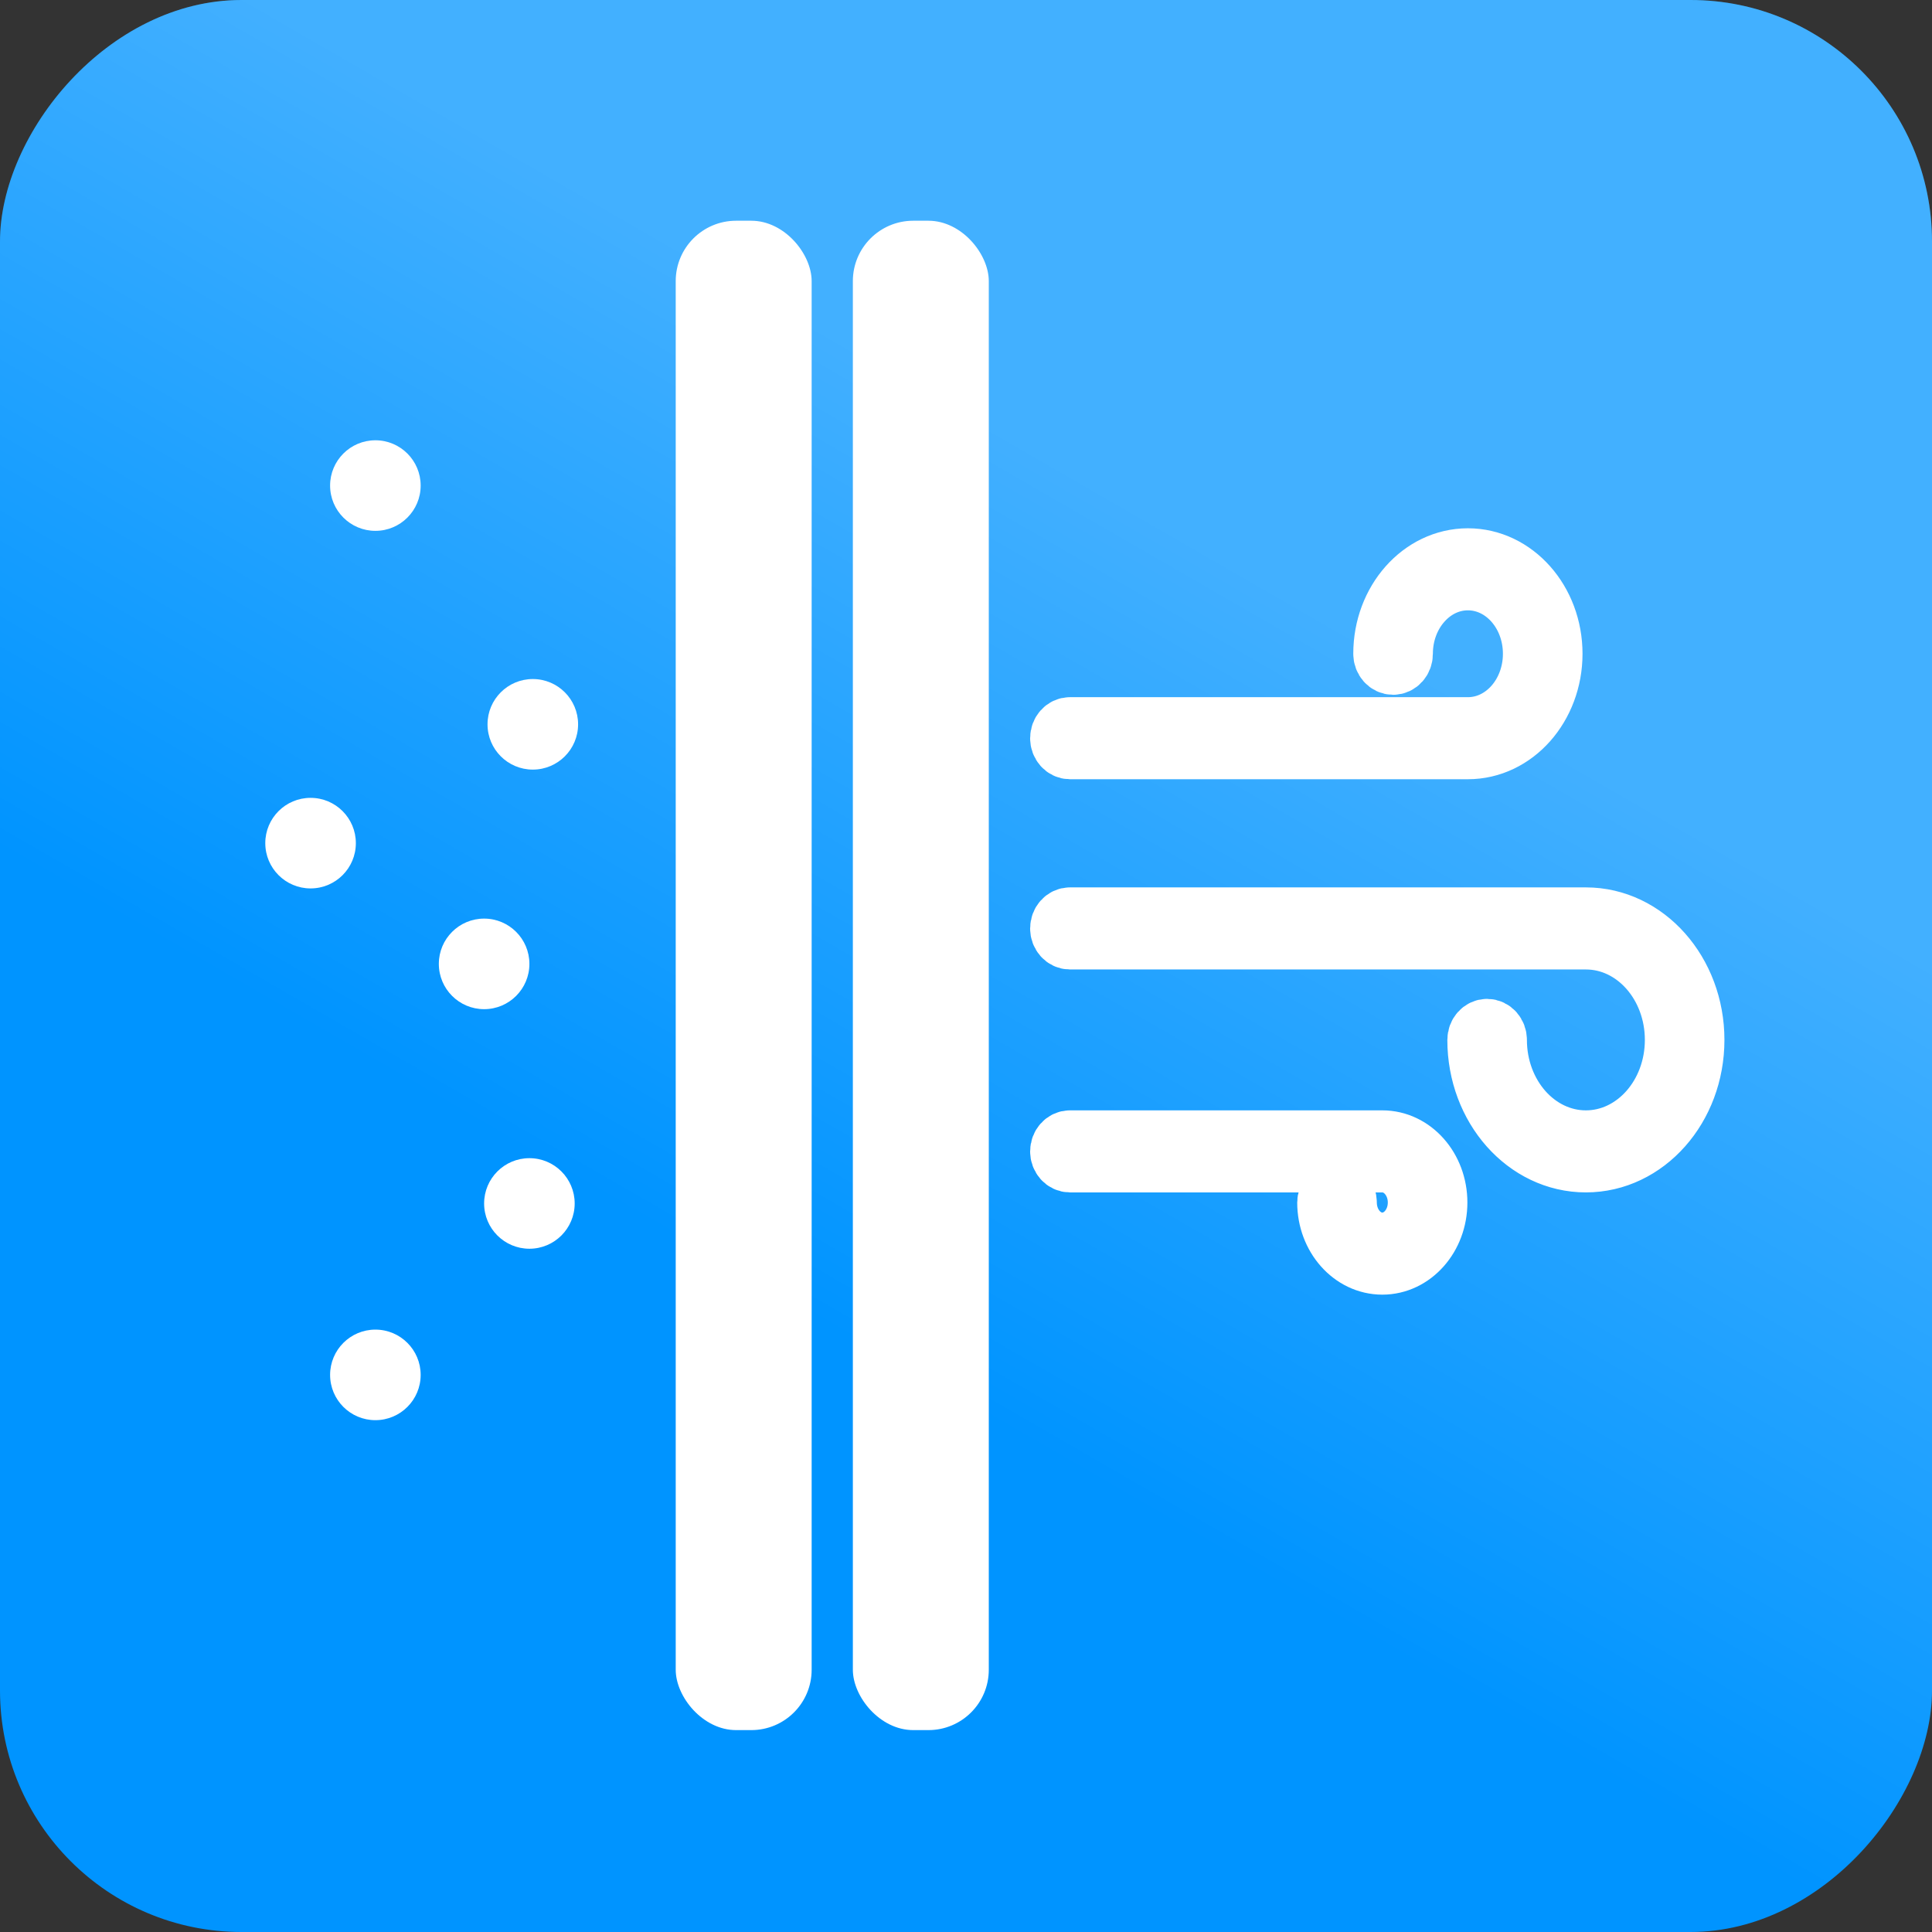
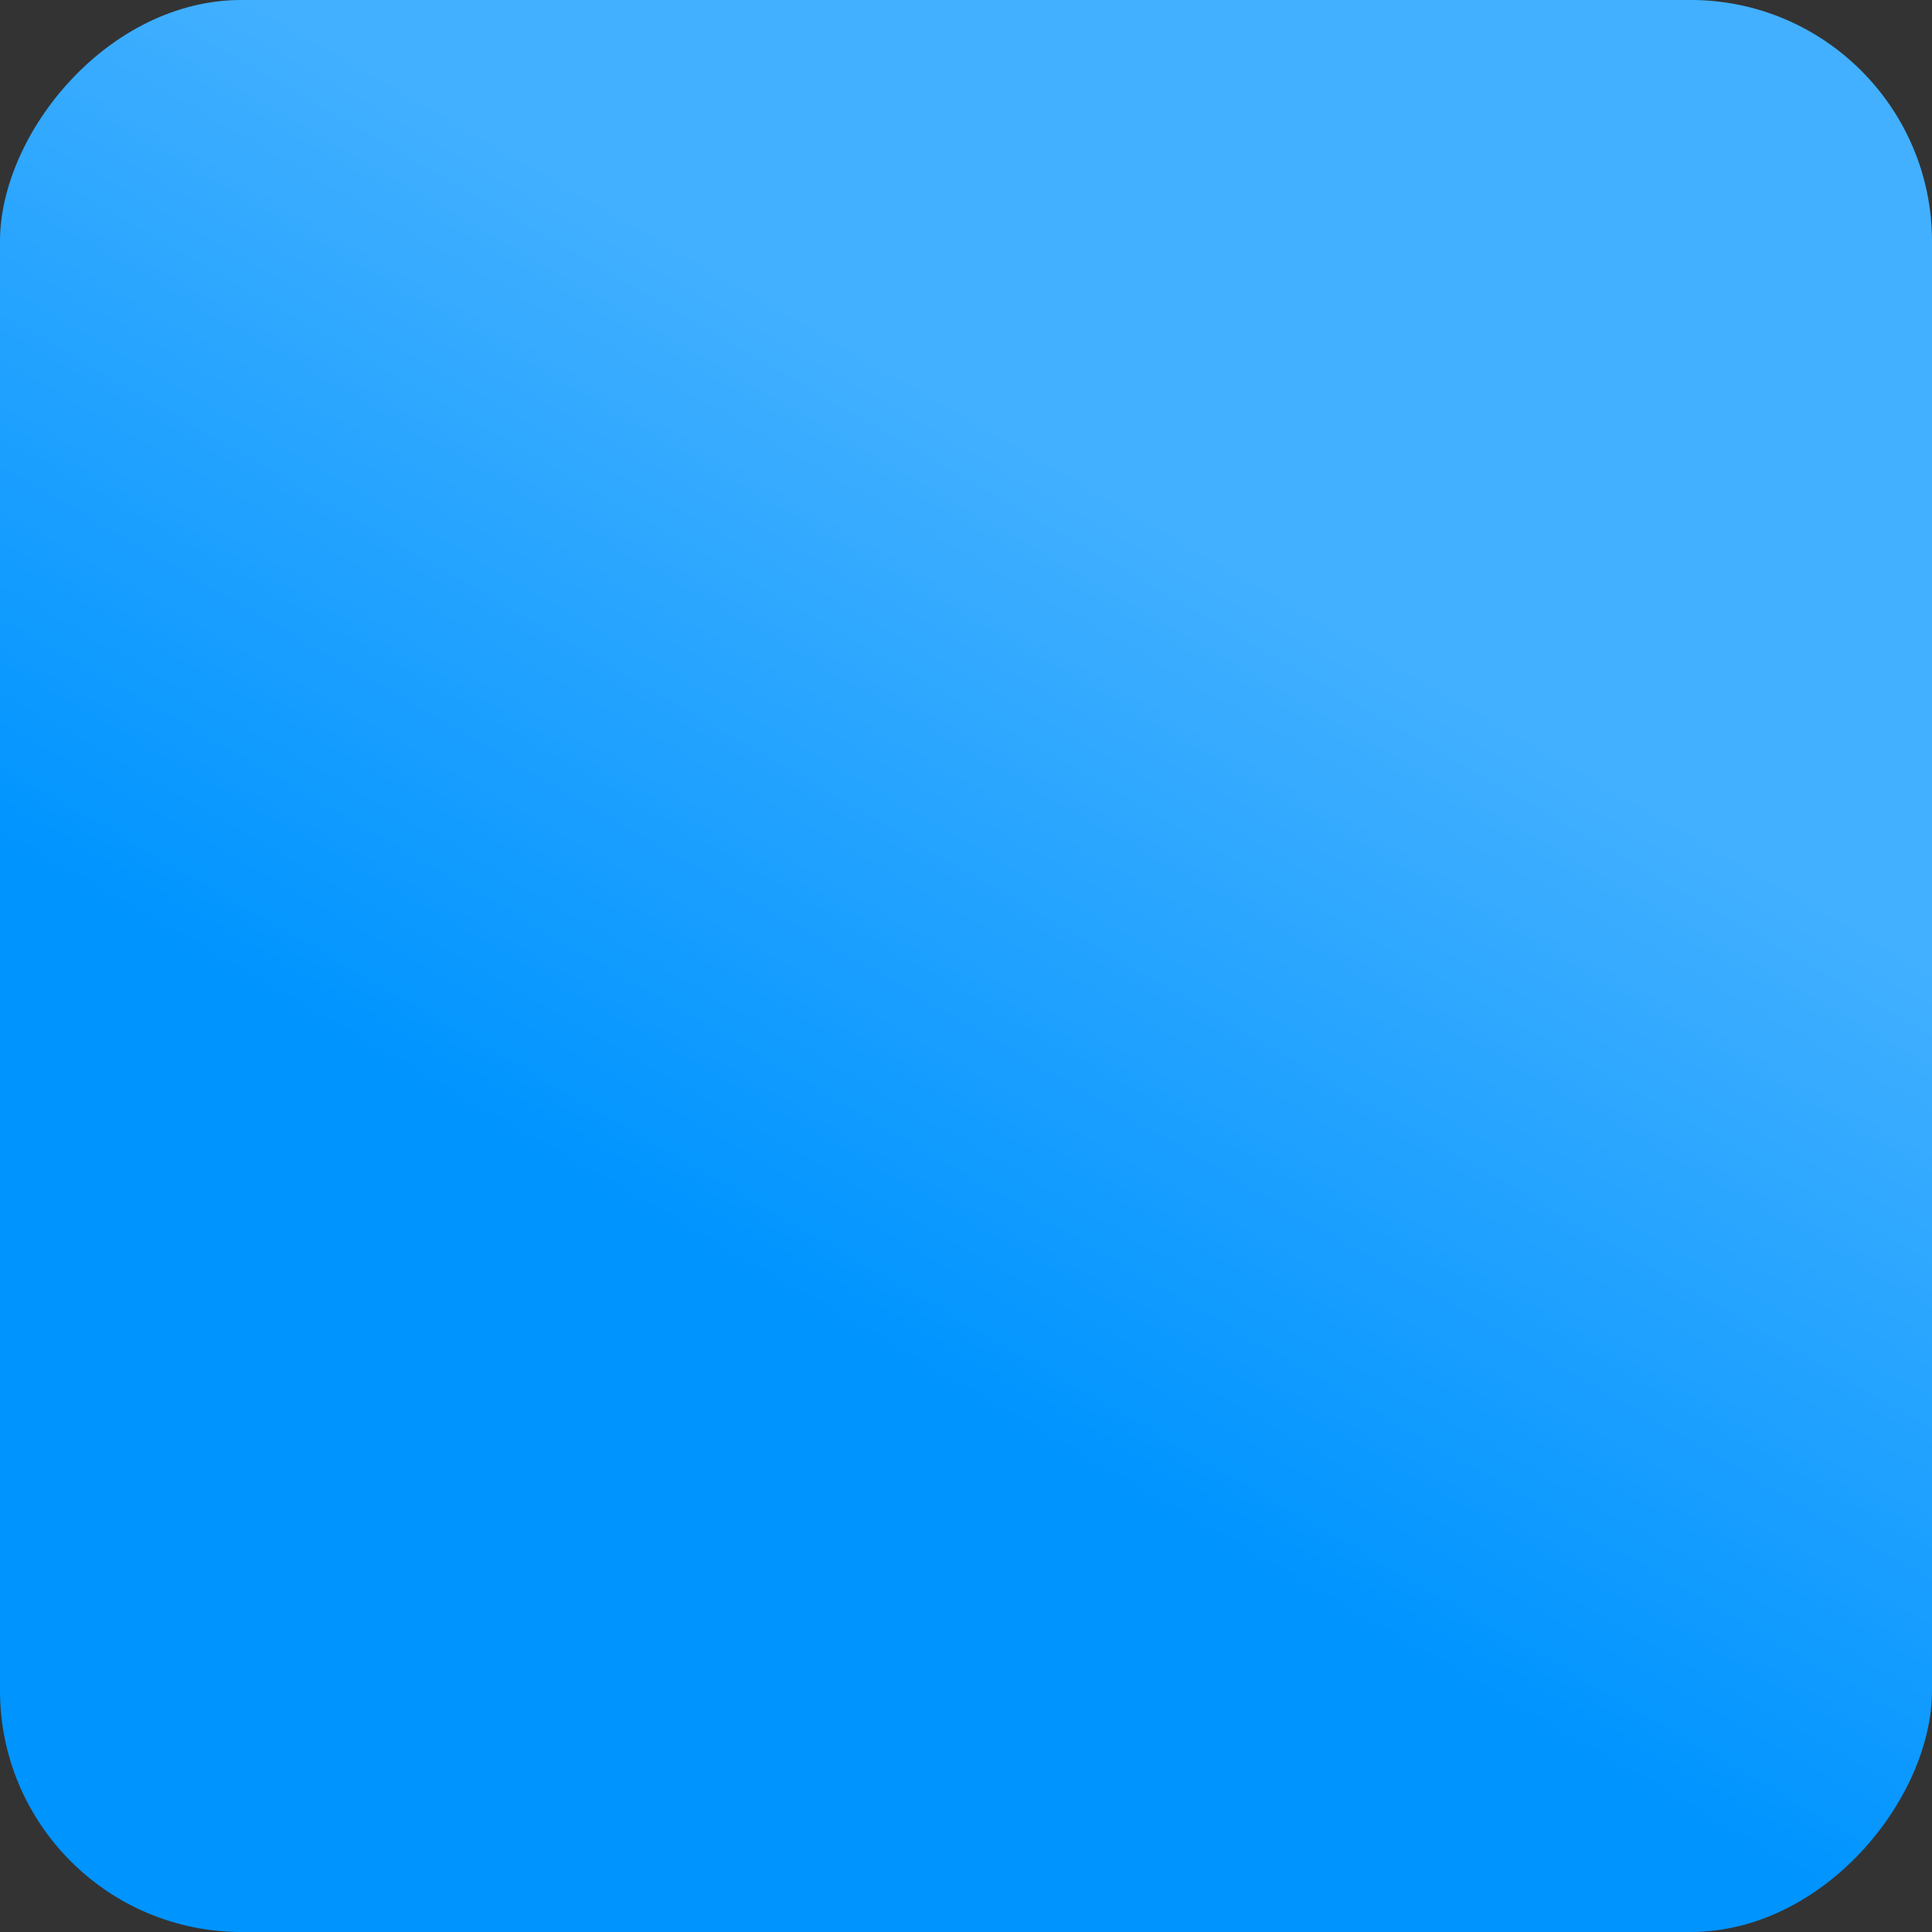
<svg xmlns="http://www.w3.org/2000/svg" width="64" height="64" viewBox="0 0 64 64" fill="none">
  <rect x="0" y="0" width="64" height="64" fill="#333333" stroke="none" />
  <rect width="64" height="64" rx="8" transform="matrix(-1 0 0 1 64 0)" fill="#0094FF" />
  <rect width="64" height="64" rx="8" transform="matrix(-1 0 0 1 64 0)" fill="url(#paint0_linear)" />
  <g clip-path="url(#clip0)">
    <rect x="28.252" y="7.312" width="4.503" height="50" rx="2" fill="white" />
-     <rect x="22.384" y="7.312" width="4.503" height="50" rx="2" fill="white" />
-     <circle cx="12.435" cy="45.545" r="1.5" fill="white" />
    <circle cx="10.288" cy="27.93" r="1.5" fill="white" />
    <circle cx="12.435" cy="16.085" r="1.5" fill="white" />
    <circle cx="16.037" cy="31.93" r="1.5" fill="white" />
    <circle cx="17.537" cy="39.866" r="1.5" fill="white" />
    <circle cx="17.65" cy="23.994" r="1.5" fill="white" />
-     <path fill-rule="evenodd" clip-rule="evenodd" d="M35.442 24.095C35.267 24.095 35.124 24.256 35.124 24.454C35.124 24.652 35.267 24.813 35.442 24.813H48.626C49.398 24.813 50.097 24.46 50.603 23.889C51.109 23.317 51.423 22.528 51.423 21.657C51.423 20.785 51.109 19.996 50.603 19.425C50.097 18.854 49.398 18.5 48.626 18.5C47.854 18.5 47.155 18.854 46.649 19.425C46.143 19.996 45.829 20.785 45.829 21.657C45.829 21.855 45.972 22.016 46.148 22.016C46.323 22.016 46.466 21.855 46.466 21.657C46.466 20.983 46.708 20.373 47.099 19.933C47.489 19.491 48.029 19.218 48.626 19.218C49.223 19.218 49.763 19.491 50.154 19.932C50.544 20.373 50.786 20.983 50.786 21.657C50.786 22.33 50.544 22.94 50.154 23.381C49.763 23.822 49.223 24.095 48.626 24.095H35.442ZM35.442 37.782C35.267 37.782 35.124 37.943 35.124 38.141C35.124 38.339 35.267 38.5 35.442 38.5H45.791C46.117 38.5 46.413 38.649 46.627 38.891C46.84 39.132 46.973 39.466 46.973 39.834C46.973 40.203 46.84 40.536 46.627 40.778C46.413 41.019 46.117 41.168 45.791 41.168C45.464 41.168 45.169 41.019 44.955 40.778C44.741 40.536 44.609 40.203 44.609 39.834C44.609 39.636 44.466 39.475 44.291 39.475C44.115 39.475 43.972 39.636 43.972 39.834C43.972 40.401 44.176 40.914 44.505 41.285C44.834 41.657 45.289 41.887 45.791 41.887C46.293 41.887 46.748 41.657 47.077 41.285C47.406 40.914 47.609 40.401 47.609 39.834C47.609 39.268 47.406 38.754 47.077 38.383C46.748 38.011 46.293 37.782 45.791 37.782H35.442ZM35.442 30.396C35.267 30.396 35.124 30.557 35.124 30.756C35.124 30.954 35.267 31.115 35.442 31.115H52.534C53.35 31.115 54.088 31.488 54.623 32.091C55.157 32.694 55.488 33.528 55.488 34.448C55.488 35.369 55.157 36.202 54.623 36.805C54.088 37.408 53.35 37.782 52.534 37.782C51.719 37.782 50.98 37.408 50.446 36.806C49.912 36.202 49.581 35.369 49.581 34.448C49.581 34.25 49.439 34.089 49.263 34.089C49.087 34.089 48.945 34.25 48.945 34.448C48.945 35.567 49.347 36.58 49.996 37.313C50.646 38.046 51.543 38.5 52.534 38.5C53.525 38.5 54.423 38.046 55.072 37.313C55.722 36.58 56.124 35.567 56.124 34.448C56.124 33.33 55.722 32.317 55.072 31.583C54.423 30.85 53.525 30.396 52.534 30.396H35.442Z" fill="white" stroke="white" stroke-width="2" />
+     <path fill-rule="evenodd" clip-rule="evenodd" d="M35.442 24.095C35.267 24.095 35.124 24.256 35.124 24.454C35.124 24.652 35.267 24.813 35.442 24.813H48.626C49.398 24.813 50.097 24.46 50.603 23.889C51.109 23.317 51.423 22.528 51.423 21.657C51.423 20.785 51.109 19.996 50.603 19.425C50.097 18.854 49.398 18.5 48.626 18.5C47.854 18.5 47.155 18.854 46.649 19.425C46.143 19.996 45.829 20.785 45.829 21.657C45.829 21.855 45.972 22.016 46.148 22.016C46.323 22.016 46.466 21.855 46.466 21.657C46.466 20.983 46.708 20.373 47.099 19.933C47.489 19.491 48.029 19.218 48.626 19.218C50.544 20.373 50.786 20.983 50.786 21.657C50.786 22.33 50.544 22.94 50.154 23.381C49.763 23.822 49.223 24.095 48.626 24.095H35.442ZM35.442 37.782C35.267 37.782 35.124 37.943 35.124 38.141C35.124 38.339 35.267 38.5 35.442 38.5H45.791C46.117 38.5 46.413 38.649 46.627 38.891C46.84 39.132 46.973 39.466 46.973 39.834C46.973 40.203 46.84 40.536 46.627 40.778C46.413 41.019 46.117 41.168 45.791 41.168C45.464 41.168 45.169 41.019 44.955 40.778C44.741 40.536 44.609 40.203 44.609 39.834C44.609 39.636 44.466 39.475 44.291 39.475C44.115 39.475 43.972 39.636 43.972 39.834C43.972 40.401 44.176 40.914 44.505 41.285C44.834 41.657 45.289 41.887 45.791 41.887C46.293 41.887 46.748 41.657 47.077 41.285C47.406 40.914 47.609 40.401 47.609 39.834C47.609 39.268 47.406 38.754 47.077 38.383C46.748 38.011 46.293 37.782 45.791 37.782H35.442ZM35.442 30.396C35.267 30.396 35.124 30.557 35.124 30.756C35.124 30.954 35.267 31.115 35.442 31.115H52.534C53.35 31.115 54.088 31.488 54.623 32.091C55.157 32.694 55.488 33.528 55.488 34.448C55.488 35.369 55.157 36.202 54.623 36.805C54.088 37.408 53.35 37.782 52.534 37.782C51.719 37.782 50.98 37.408 50.446 36.806C49.912 36.202 49.581 35.369 49.581 34.448C49.581 34.25 49.439 34.089 49.263 34.089C49.087 34.089 48.945 34.25 48.945 34.448C48.945 35.567 49.347 36.58 49.996 37.313C50.646 38.046 51.543 38.5 52.534 38.5C53.525 38.5 54.423 38.046 55.072 37.313C55.722 36.58 56.124 35.567 56.124 34.448C56.124 33.33 55.722 32.317 55.072 31.583C54.423 30.85 53.525 30.396 52.534 30.396H35.442Z" fill="white" stroke="white" stroke-width="2" />
  </g>
  <defs>
    <linearGradient id="paint0_linear" x1="19.692" y1="11.077" x2="38.154" y2="43.077" gradientUnits="userSpaceOnUse">
      <stop offset="0.222" stop-color="white" stop-opacity="0.26" />
      <stop offset="1" stop-color="white" stop-opacity="0" />
    </linearGradient>
    <clipPath id="clip0">
-       <rect width="52" height="52" fill="white" transform="translate(6 58) rotate(-90)" />
-     </clipPath>
+       </clipPath>
  </defs>
</svg>